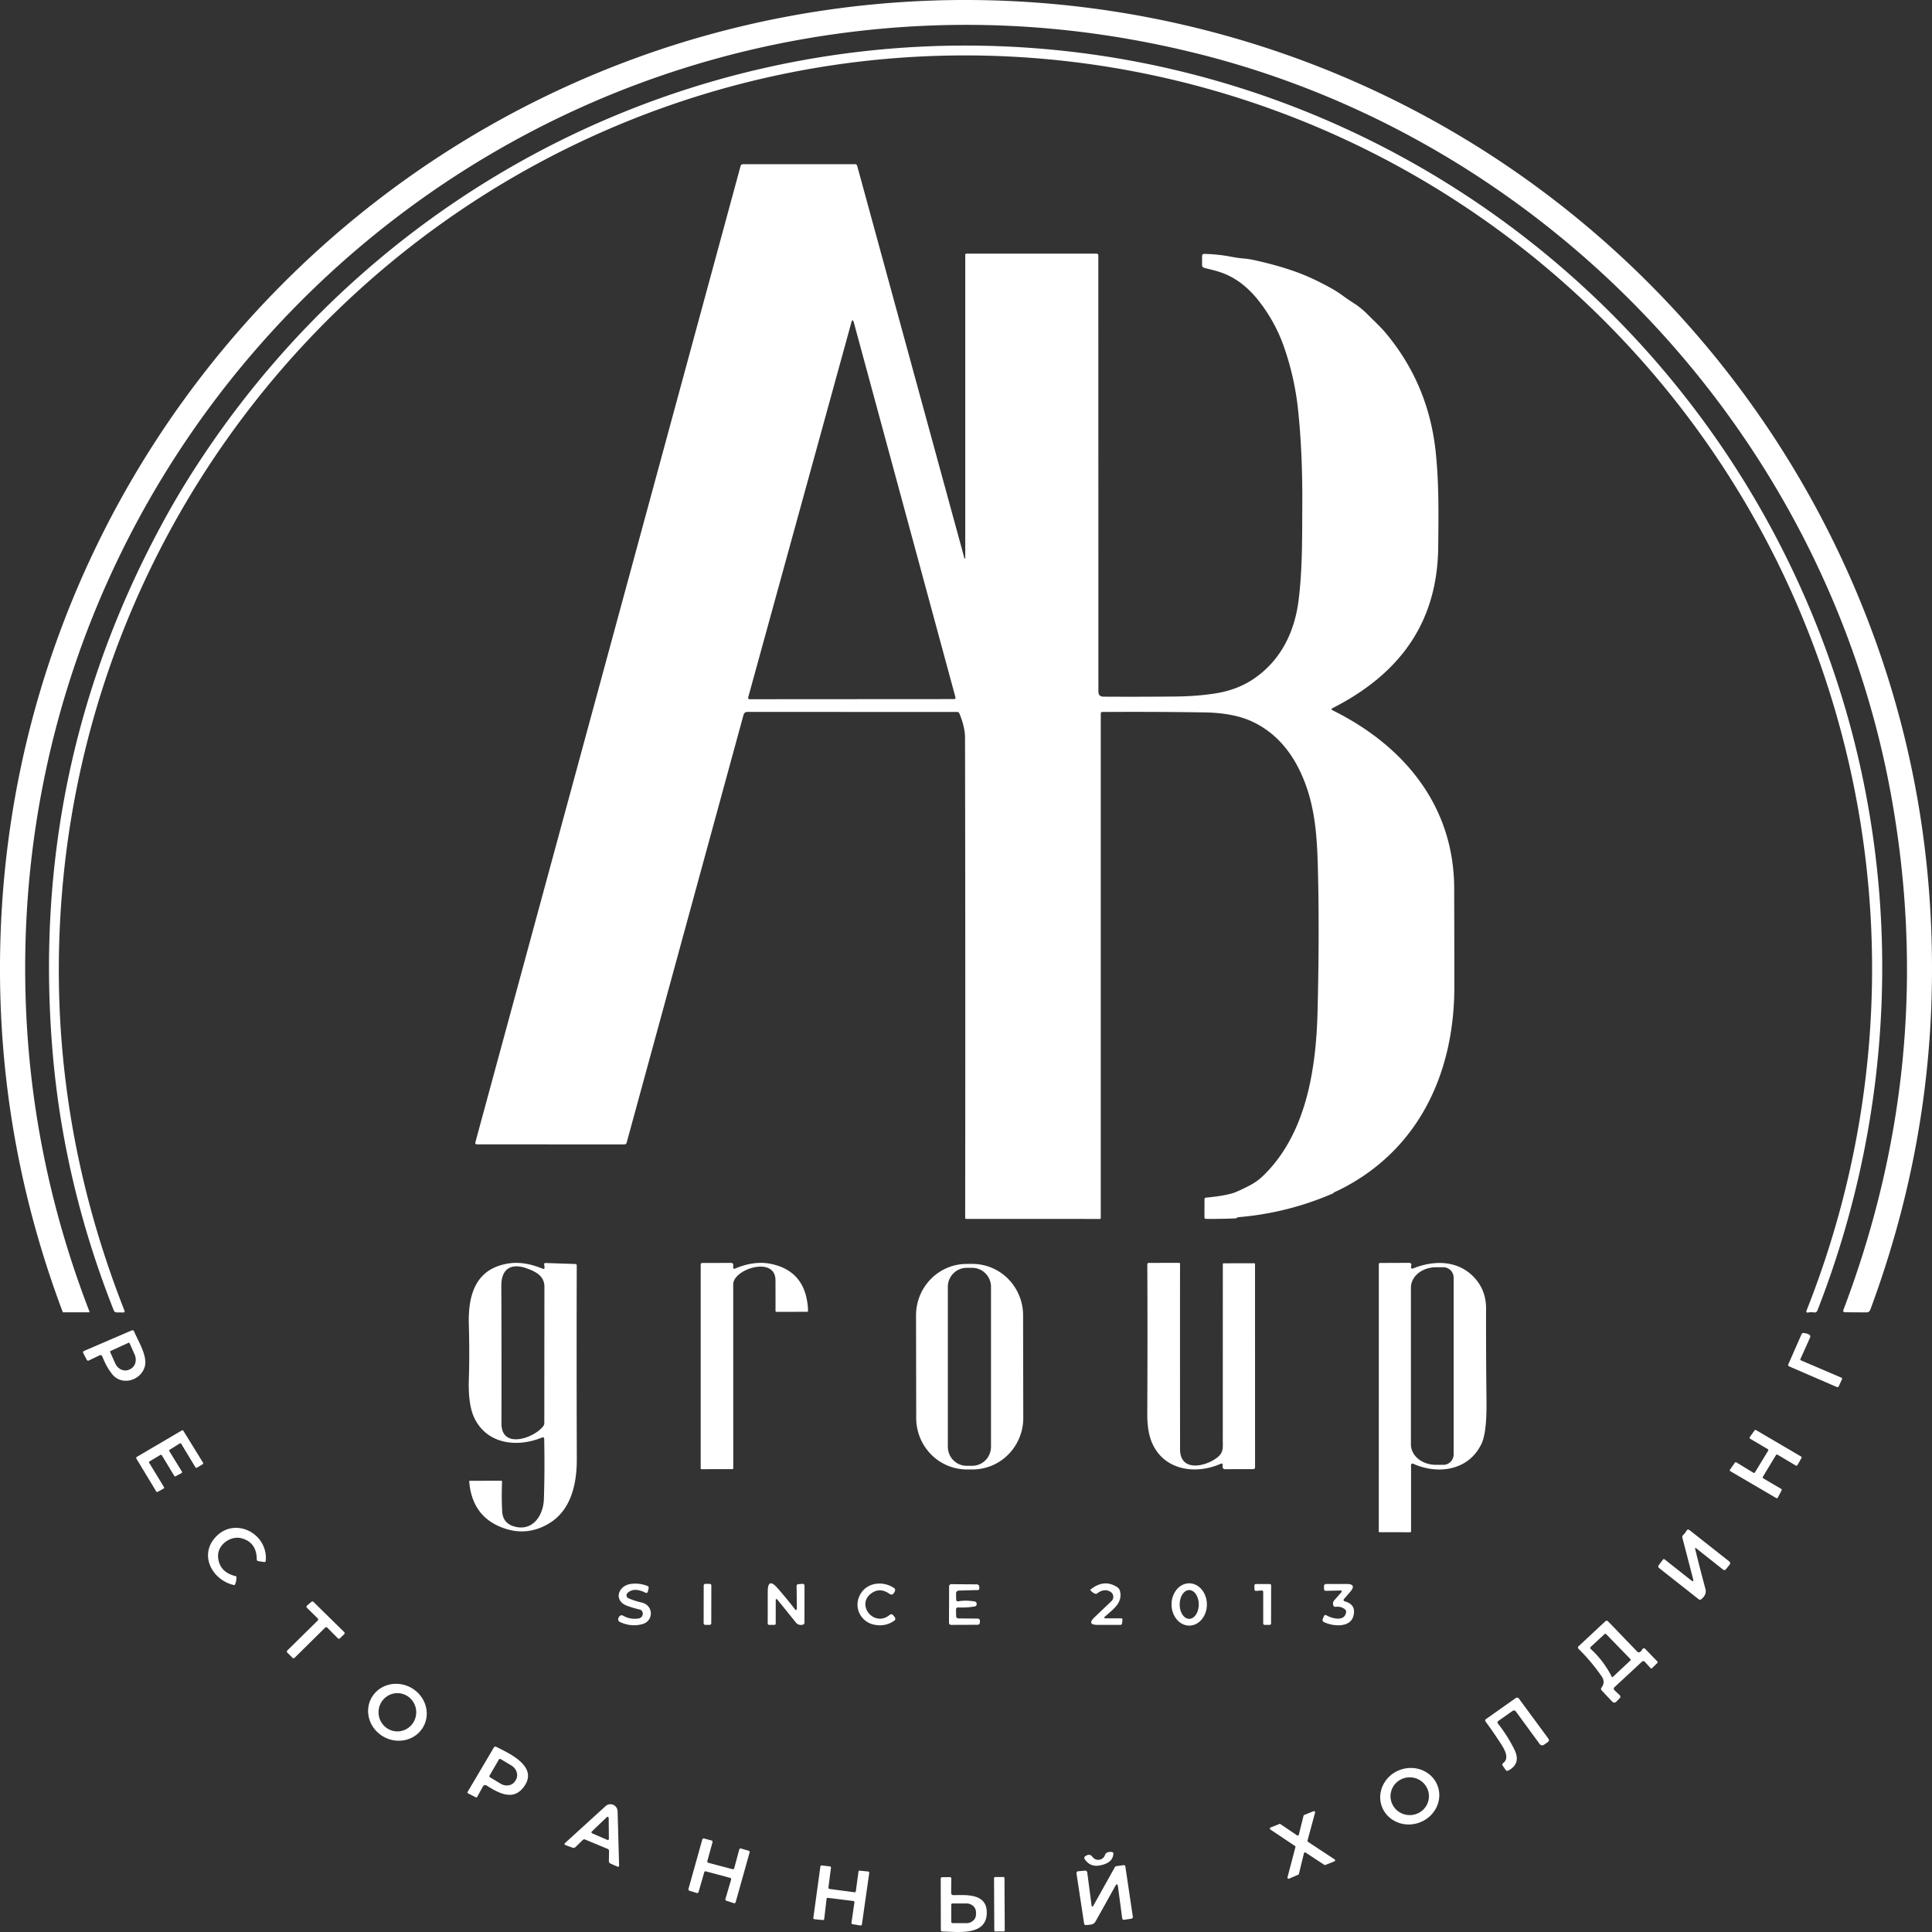
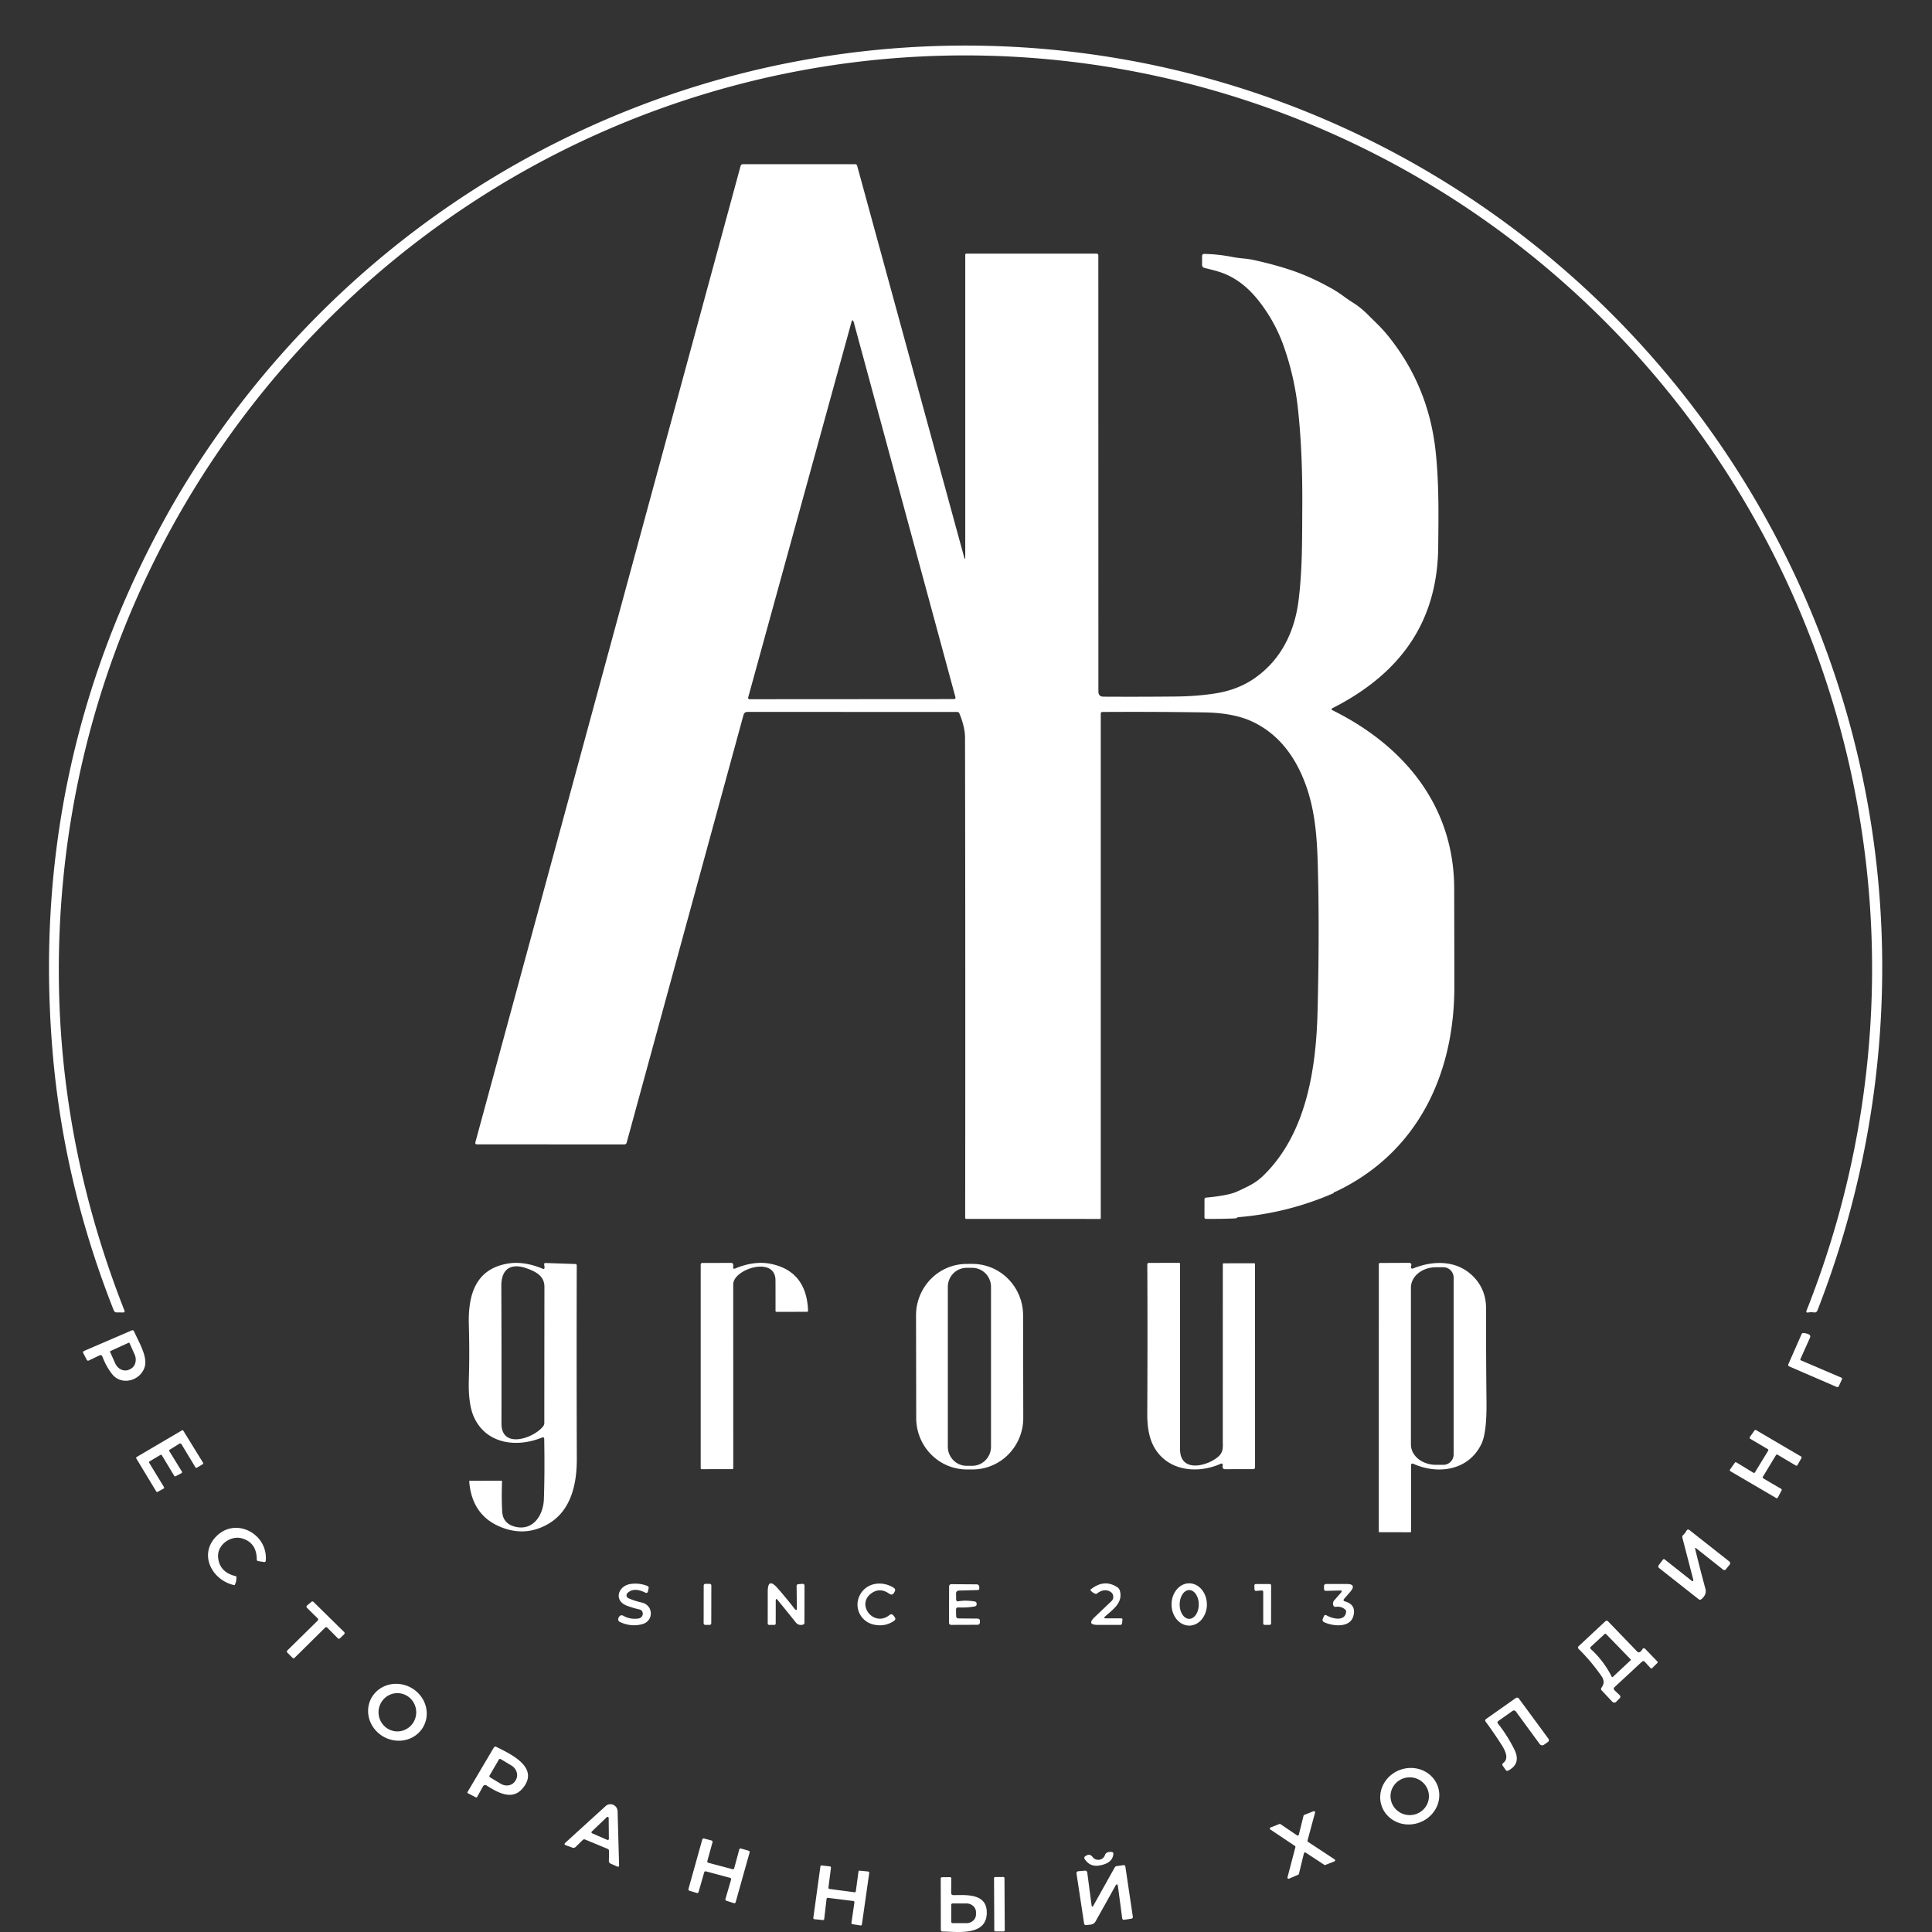
<svg xmlns="http://www.w3.org/2000/svg" width="178" height="178" fill="none">
  <rect width="100%" height="100%" fill="#333333" stroke="none" />
-   <path fill="#fff" d="M.154 83.944C2.2 48.372 25.264 17.689 58.166 5.5c23.42-8.674 49.646-7.029 71.846 4.516 20.172 10.488 35.737 28.488 43.203 50.219 3.422 9.958 5.008 20.35 4.76 31.177-.227 9.942-2.111 19.687-5.651 29.233a.375.375 0 0 1-.388.269l-1.923-.012c-.173-.002-.228-.084-.165-.244 5.825-15.373 7.298-31.103 4.42-47.19-5.979-33.41-31.679-60.579-64.182-68.588-10.782-2.656-21.595-3.269-32.44-1.838C35.856 8.55 3.54 43.786 2.354 86.73c-.323 11.745 1.64 23.116 5.889 34.112a.043.043 0 0 1 .003.022.046.046 0 0 1-.026.036.046.046 0 0 1-.022.006H5.825c-.024 0-.04-.012-.05-.037C1.296 108.954-.578 96.646.153 83.944Z" />
  <path fill="#fff" d="M96.364 4.526c34.145 3.014 63.275 26.626 73.395 59.892 5.581 18.35 4.745 38.289-2.323 56.335a.277.277 0 0 1-.118.135.265.265 0 0 1-.174.032 1.607 1.607 0 0 0-.545.003c-.164.031-.216-.032-.153-.189 12.758-32.173 4.91-68.676-19.977-92.486C123.742 6.505 90.761-.625 61.186 9.888 30.777 20.697 8.98 48.378 5.824 81.022c-1.314 13.604.57 26.852 5.65 39.746.008.016.01.034.008.052a.117.117 0 0 1-.018.051.115.115 0 0 1-.04.036.117.117 0 0 1-.052.013l-.623-.003a.284.284 0 0 1-.264-.18c-3.096-7.827-4.98-15.815-5.651-23.966C3.37 79.044 6.95 62.487 15.57 47.102a78.564 78.564 0 0 1 3.234-5.242C36.121 16 65.724 1.824 96.364 4.526Z" />
-   <path fill="#fff" d="m122.886 109.873-.012.031a.045.045 0 0 1-.03.033 27.485 27.485 0 0 1-8.717 2.202.357.357 0 0 0-.193.076.19.19 0 0 1-.105.037c-.901.04-1.807.056-2.717.046-.095-.002-.142-.051-.142-.147l.003-1.667a.15.15 0 0 1 .038-.099.15.15 0 0 1 .095-.045c1.131-.103 1.988-.251 2.569-.442.237-.08.689-.287 1.357-.623.51-.257.959-.573 1.348-.95 3.909-3.789 4.875-9.651 5.01-15.132.125-5 .132-9.494.021-13.484-.069-2.528-.24-5.026-1.122-7.432-1.009-2.754-2.605-4.665-4.787-5.734-1.174-.576-2.685-.878-4.535-.907-3.017-.047-6.148-.06-9.394-.04-.104 0-.156.053-.156.16v46.471a.08.08 0 0 1-.021.054.07.07 0 0 1-.051.023l-12.331-.003a.09.09 0 0 1-.064-.027.093.093 0 0 1-.026-.065c.018-14.933.014-29.683-.013-44.25-.002-.649-.175-1.39-.52-2.225a.215.215 0 0 0-.214-.14L68.84 65.59a.342.342 0 0 0-.21.073.352.352 0 0 0-.124.187l-10.766 39.41c-.03.118-.106.177-.226.177l-13.552-.003c-.145 0-.198-.071-.16-.211l24.424-89.91c.032-.123.112-.186.24-.186h10.306c.109 0 .177.054.205.162l9.836 35.993c.078.29.118.284.118-.015v-27.78c0-.079.039-.118.117-.118h11.988a.157.157 0 0 1 .156.159l.006 40.181c0 .316.156.475.467.477 2.112.012 4.312.008 6.601-.013 1.35-.012 2.598-.11 3.743-.293 1.334-.213 2.503-.661 3.506-1.343 2.473-1.682 3.758-4.287 4.125-7.215.361-2.876.325-5.71.343-8.595.024-3.398-.11-6.428-.403-9.09a25.46 25.46 0 0 0-1.357-5.881 14.616 14.616 0 0 0-2.212-3.985c-.804-1.04-1.699-1.811-2.684-2.314-.8-.412-1.507-.559-2.347-.77-.156-.038-.233-.14-.231-.305l.003-.778c0-.145.071-.215.213-.211a14.87 14.87 0 0 1 2.486.265c.367.072.736.124 1.107.156.355.03.709.086 1.062.165 1.793.4 3.314.856 4.562 1.371.762.316 1.582.717 2.461 1.203.373.21.724.435 1.053.675.345.254.695.493 1.05.717.442.28.885.645 1.33 1.097.572.577 1.147 1.096 1.661 1.719 2.57 3.108 4.078 6.699 4.526 10.772.322 2.956.274 5.899.243 8.873-.072 7.02-3.607 11.716-9.728 14.833-.136.07-.136.138 0 .205 6.59 3.264 11.179 8.806 11.2 16.402.008 3.08.013 6.095.015 9.044.006 8.098-3.391 15.249-10.775 18.827a2.74 2.74 0 0 1-.289.12.063.063 0 0 0-.042.036ZM88.021 64.216l-9.352-34.493c-.076-.285-.154-.285-.235 0l-9.505 34.54a.126.126 0 0 0 .063.144.123.123 0 0 0 .054.014l18.83-.012c.133 0 .18-.065.145-.193ZM50.173 116.789l-.036-.284c-.01-.098.033-.145.13-.141l2.735.092c.09.002.135.049.135.14a2915.4 2915.4 0 0 0 .006 17.795c.01 2.428-.575 4.803-2.609 5.997-1.3.763-2.655.905-4.065.425-1.98-.674-3.059-2.112-3.238-4.315-.004-.047.018-.07.064-.07l2.897-.003c.044 0 .066.022.063.067-.038.995-.034 1.915.013 2.757.038.743.427 1.211 1.167 1.405 1.682.436 2.627-1.066 2.675-2.538.056-1.652.066-3.494.03-5.523-.002-.153-.073-.201-.214-.144-2.365.962-5.148.574-6.264-1.899-.357-.792-.513-1.946-.467-3.462.05-1.584.05-3.263 0-5.038-.08-2.751.614-5.136 3.596-5.634 1.104-.186 2.209.058 3.235.486a.1.1 0 0 0 .054.006.107.107 0 0 0 .084-.064.114.114 0 0 0 .01-.055Zm-1.64.07c-1.429-.516-2.35.021-2.344 1.609.016 4.043.02 8.271.012 12.684-.003 2.406 3.01 1.343 3.843.253a.492.492 0 0 0 .105-.308c.002-4.098.005-8.279.01-12.543 0-1.011-.822-1.405-1.626-1.695ZM67.755 116.862c1.168-.485 2.254-.624 3.259-.419 2.194.446 3.34 1.883 3.436 4.312a.104.104 0 0 1-.062.098.092.092 0 0 1-.04.008l-2.81.003a.088.088 0 0 1-.062-.025.083.083 0 0 1-.026-.06c.002-.908.001-1.85-.003-2.827-.012-2.272-3.893-1.032-3.893.375l.003 16.952c0 .021-.009.04-.023.054a.077.077 0 0 1-.056.023l-2.85.003a.068.068 0 0 1-.05-.023.077.077 0 0 1-.021-.054v-18.775a.145.145 0 0 1 .144-.146l2.666-.006c.104 0 .165.051.184.152a.551.551 0 0 1 .003.19c-.03.179.037.234.201.165ZM112.435 134.874c-2.247.989-5.097.613-6.24-1.817-.333-.711-.498-1.633-.494-2.766.024-5.047.025-9.646.003-13.799 0-.036.015-.071.04-.097a.133.133 0 0 1 .096-.04l2.798-.006c.022 0 .042.009.057.025a.085.085 0 0 1 .024.06c-.004 5.669-.003 11.366.003 17.09.003 2.26 2.627 1.521 3.563.641.454-.424.373-.888.373-1.471l.003-16.223c0-.021.008-.041.022-.056a.072.072 0 0 1 .053-.023l2.799-.006c.062 0 .093.031.093.094l.003 18.69c0 .124-.061.186-.184.186l-2.605.003a.2.2 0 0 1-.196-.168.453.453 0 0 1-.003-.156c.028-.183-.041-.237-.208-.161ZM130.004 135.035v6.052c0 .055-.026.083-.078.083l-2.835-.006c-.04 0-.06-.02-.06-.058l.003-24.617c0-.085.042-.128.127-.128l2.693-.012c.028 0 .055.007.08.02a.182.182 0 0 1 .091.215.633.633 0 0 0-.021.107c-.02.173.05.228.211.165 1.944-.779 4.089-.721 5.542.772.777.798 1.163 1.777 1.159 2.938-.008 2.562.005 5.424.039 8.586.02 1.893-.135 3.183-.464 3.871-1.167 2.452-3.977 2.861-6.246 1.854-.161-.074-.241-.021-.241.158Zm3.924-1.038v-16.28c0-.255-.1-.5-.278-.68a.94.94 0 0 0-.67-.282h-.683c-.611 0-1.198.197-1.63.549-.432.352-.675.829-.675 1.326v14.454c0 .498.243.974.675 1.326.432.352 1.019.549 1.63.549h.683a.94.94 0 0 0 .67-.282.968.968 0 0 0 .278-.68ZM94.276 130.637a4.775 4.775 0 0 1-1.362 3.353 4.64 4.64 0 0 1-3.3 1.394l-.523.001a4.637 4.637 0 0 1-3.305-1.382 4.777 4.777 0 0 1-1.373-3.349l-.016-9.459a4.773 4.773 0 0 1 1.361-3.353 4.632 4.632 0 0 1 3.3-1.394l.524-.001a4.637 4.637 0 0 1 3.304 1.382 4.775 4.775 0 0 1 1.374 3.348l.016 9.46Zm-2.972-12.071a1.77 1.77 0 0 0-.507-1.243 1.72 1.72 0 0 0-1.226-.515h-.511c-.46 0-.901.185-1.226.515a1.77 1.77 0 0 0-.508 1.243v14.724c0 .466.183.913.508 1.243.325.33.766.515 1.225.515h.512c.46 0 .9-.185 1.226-.515.325-.33.507-.777.507-1.243v-14.724ZM9.431 124.978a.192.192 0 0 0-.106-.111.184.184 0 0 0-.077-.014.182.182 0 0 0-.075.018l-.978.47c-.09.045-.16.022-.208-.07l-.307-.589c-.054-.102-.029-.175.075-.22l4.36-1.878c.115-.051.197-.018.247.098.382.897 1.237 2.25.981 3.209-.343 1.291-2.097 1.826-2.99.736-.362-.44-.669-.99-.922-1.649Zm2.414-1.264-1.658.757a.075.075 0 0 0-.043.07.08.08 0 0 0 .006.028l.467 1.044c.114.256.312.46.551.568.24.108.5.112.725.009l.093-.043a.89.89 0 0 0 .473-.556c.079-.254.059-.54-.055-.796l-.466-1.045a.072.072 0 0 0-.093-.036ZM165.875 125.216a.08.08 0 0 0-.008.033c0 .012.002.023.006.034a.081.081 0 0 0 .019.029.069.069 0 0 0 .028.02l3.737 1.597a.1.1 0 0 1 .033.024.099.099 0 0 1 .028.075.107.107 0 0 1-.01.039l-.295.647a.141.141 0 0 1-.186.073l-4.381-1.896c-.094-.043-.121-.112-.078-.207l1.218-2.773a.168.168 0 0 1 .142-.095c.154-.002.321.036.499.113.153.068.195.178.126.33l-.878 1.957ZM16.562 132.987l-.927.58a.103.103 0 0 0-.03.138l1.153 1.874a.103.103 0 0 1-.005.117.105.105 0 0 1-.031.027l-.539.287a.1.1 0 0 1-.13-.037l-1.14-1.89a.099.099 0 0 0-.135-.036l-.996.592a.099.099 0 0 0-.046.063.102.102 0 0 0 .013.077l1.357 2.226a.107.107 0 0 1 .014.039.107.107 0 0 1-.002.042.107.107 0 0 1-.02.037.093.093 0 0 1-.031.026l-.539.299a.1.1 0 0 1-.073.009.099.099 0 0 1-.06-.046l-1.835-3.035a.104.104 0 0 1 .004-.113.1.1 0 0 1 .03-.027l4.164-2.449a.102.102 0 0 1 .074-.011.097.097 0 0 1 .061.045l1.815 2.943a.105.105 0 0 1 .012.078.102.102 0 0 1-.046.063l-.535.317a.1.1 0 0 1-.135-.036l-1.306-2.165a.097.097 0 0 0-.061-.045.102.102 0 0 0-.075.011ZM161.688 135.653l1.215-1.994a.103.103 0 0 0 .013-.082.104.104 0 0 0-.049-.067l-1.619-.956a.095.095 0 0 1-.031-.029.103.103 0 0 1-.018-.04.124.124 0 0 1-.001-.043.123.123 0 0 1 .017-.041l.436-.613a.107.107 0 0 1 .136-.031l4.149 2.434a.106.106 0 0 1 .048.065.104.104 0 0 1-.012.081l-.373.651a.103.103 0 0 1-.065.048.1.1 0 0 1-.079-.012l-1.685-.998a.102.102 0 0 0-.08-.012.106.106 0 0 0-.065.049l-1.206 1.993a.103.103 0 0 0-.015.04.104.104 0 0 0 .051.11l1.649.965a.107.107 0 0 1 .039.143l-.349.663a.105.105 0 0 1-.027.032.102.102 0 0 1-.078.024.117.117 0 0 1-.04-.013l-4.224-2.474a.098.098 0 0 1-.049-.069.101.101 0 0 1 .016-.083l.445-.632a.105.105 0 0 1 .141-.028l1.565.953a.1.1 0 0 0 .079.013.105.105 0 0 0 .066-.047ZM20.094 143.457c.074.936.623 1.525 1.646 1.765.024.006.037.022.04.049.013.279-.036.526-.148.742-.012.022-.03.031-.054.027-1.962-.418-3.268-2.693-1.749-4.387 1.773-1.973 4.86-.391 4.658 2.119-.008.111-.067.158-.177.14l-.533-.085a.147.147 0 0 1-.12-.144c-.004-1.046-.466-1.698-1.387-1.954-1.017-.281-2.266.598-2.176 1.728ZM155.99 145.485l-.981-3.783a.281.281 0 0 1 .084-.3 1.38 1.38 0 0 0 .277-.354c.076-.142.177-.164.304-.064l3.65 2.876a.21.21 0 0 1 .071.221.207.207 0 0 1-.038.072l-.34.422c-.083.099-.174.11-.274.03l-2.453-1.945c-.1-.079-.135-.057-.105.067.285 1.179.598 2.396.939 3.652.108.397-.075.718-.373.956-.084.069-.169.07-.253.003l-3.65-2.879a.17.17 0 0 1-.044-.052.166.166 0 0 1-.021-.065.187.187 0 0 1 .035-.131l.382-.506c.052-.07.113-.078.181-.025l2.434 1.924c.171.134.229.094.175-.119ZM57.813 146.77a.292.292 0 0 0-.085.264.288.288 0 0 0 .17.215 6.62 6.62 0 0 0 1.215.394c1.107.247 1.131 1.691.081 1.988-.69.193-1.38.13-2.07-.19-.135-.061-.188-.165-.16-.311a.464.464 0 0 1 .064-.156c.108-.165.246-.198.415-.101.403.232.861.314 1.375.245.325-.043.514-.391.337-.678a.334.334 0 0 0-.217-.15 9.071 9.071 0 0 1-1.164-.345c-1.27-.47-.837-1.844.328-2.009a2.952 2.952 0 0 1 1.537.18c.105.043.144.12.118.232l-.07.296a.147.147 0 0 1-.08.103.145.145 0 0 1-.13-.002c-.716-.362-1.271-.354-1.664.025ZM65.388 145.925l-.404-.001a.152.152 0 0 0-.15.152l-.006 3.475c0 .084.067.153.15.153l.403.001c.083 0 .15-.068.15-.153l.007-3.475a.15.15 0 0 0-.15-.152ZM71.47 147.481l-.002 2.08c0 .099-.05.148-.148.146l-.445-.003c-.096 0-.144-.048-.144-.143l.003-2.916c.002-.896.297-1.011.887-.345a40.38 40.38 0 0 1 1.574 1.905c.152.195.227.168.223-.082l-.025-1.982c-.002-.118.055-.181.169-.189l.352-.028c.138-.01.208.055.208.196l-.006 3.37c0 .108-.053.175-.157.199-.267.063-.483-.01-.65-.22-.535-.672-1.09-1.357-1.66-2.055-.12-.144-.178-.122-.178.067ZM80.323 146.767c-1.522 1.044.187 3.19 1.622 2.036.139-.112.263-.097.373.043l.097.125c.114.145.095.268-.058.37-.551.376-1.171.488-1.859.336-1.165-.26-1.824-1.497-1.327-2.611.563-1.264 2.121-1.481 3.205-.754a.213.213 0 0 1 .09.129.23.23 0 0 1-.021.161l-.066.125c-.11.202-.26.237-.446.107-.561-.395-1.098-.417-1.61-.067ZM101.883 149.1h1.405c.092 0 .134.047.126.14l-.036.321a.168.168 0 0 1-.052.105.155.155 0 0 1-.107.041l-2.095-.003c-.68 0-.772-.236-.276-.708l1.552-1.478a.547.547 0 0 0-.102-.87c-.387-.224-.799-.167-1.237.171a.153.153 0 0 1-.068.029.15.15 0 0 1-.073-.008.987.987 0 0 1-.458-.333c-.016-.02-.015-.037.004-.051.84-.682 1.665-.756 2.476-.22.114.074.198.19.235.323.307 1.115-.662 1.738-1.36 2.37-.125.112-.103.169.066.171ZM109.575 149.771c-.431.002-.846-.201-1.154-.564a2.156 2.156 0 0 1-.483-1.375 2.157 2.157 0 0 1 .469-1.38c.304-.367.717-.575 1.148-.577.432-.002.847.201 1.154.564.307.364.482.859.484 1.375a2.157 2.157 0 0 1-.469 1.38c-.304.367-.717.575-1.149.577Zm-.012-.623c.115 0 .23-.034.336-.1a.954.954 0 0 0 .286-.287c.082-.123.147-.269.191-.429.045-.161.068-.333.068-.507a1.715 1.715 0 0 0-.256-.938c-.164-.249-.387-.389-.62-.389a.638.638 0 0 0-.337.1.963.963 0 0 0-.285.287 1.514 1.514 0 0 0-.192.429 1.932 1.932 0 0 0-.067.507c-.001.352.091.689.255.938.165.249.388.389.621.389ZM116.243 146.535l-.521.039a.115.115 0 0 1-.052-.007.115.115 0 0 1-.045-.027.12.12 0 0 1-.032-.042.132.132 0 0 1-.012-.052l-.013-.363c0-.018.003-.037.009-.054a.131.131 0 0 1 .072-.076.131.131 0 0 1 .052-.011l1.279-.003c.035 0 .068.014.093.04a.134.134 0 0 1 .039.095l-.006 3.496a.134.134 0 0 1-.129.134l-.458.003a.148.148 0 0 1-.051-.009.135.135 0 0 1-.084-.125v-2.904a.145.145 0 0 0-.011-.054.125.125 0 0 0-.031-.044.124.124 0 0 0-.099-.036ZM88.31 147.53c.44-.079.933-.074 1.477.016.12.018.185.089.195.213.01.139-.052.22-.186.245-.474.087-.981.118-1.523.091a.182.182 0 0 0-.073.012.176.176 0 0 0-.105.101.187.187 0 0 0-.014.073l.008.587c.003.159.08.239.235.241l1.73.015c.16.002.237.085.23.248l-.004.094c-.006.153-.084.229-.235.229l-2.392.009c-.146.002-.22-.071-.22-.219l.01-3.304c.002-.151.077-.226.225-.226l2.293.015c.17 0 .258.086.262.257l.003.128a.136.136 0 0 1-.132.14l-1.764.049a.255.255 0 0 0-.246.263l.009.543c.002.145.074.205.216.18ZM123.923 147.545c.702.2.957.651.764 1.353-.304 1.115-1.934.931-2.714.547a.223.223 0 0 1-.11-.122.224.224 0 0 1 .005-.165l.105-.245c.052-.122.135-.15.247-.085.508.299 1.679.607 1.799-.299a.261.261 0 0 0-.09-.242c-.235-.207-.521-.29-.86-.247-.123.014-.201-.038-.235-.156a.465.465 0 0 1 .111-.464c.209-.232.412-.463.611-.693.11-.128.081-.191-.087-.189l-1.294.03c-.123.002-.186-.059-.19-.183l-.003-.214c-.004-.156.071-.235.226-.235h1.847c.65-.002.761.245.331.739l-.538.62c-.106.122-.081.206.075.25ZM29.272 149.106l-.99-.974a.142.142 0 0 1 .006-.211l.406-.342a.137.137 0 0 1 .187.006l2.828 2.779a.14.14 0 0 1 0 .201l-.39.379a.14.14 0 0 1-.098.038.143.143 0 0 1-.096-.041l-.974-.984a.139.139 0 0 0-.193 0l-2.816 2.782a.135.135 0 0 1-.097.038.134.134 0 0 1-.096-.041l-.475-.473a.142.142 0 0 1 0-.202l2.798-2.754a.142.142 0 0 0 0-.201ZM148.764 155.743l.433.407c.12.111.122.224.006.338l-.301.303a.26.26 0 0 1-.178.073.238.238 0 0 1-.174-.076l-.981-1.042c-.08-.085-.085-.175-.015-.268.255-.334.254-.684-.003-1.051a17.633 17.633 0 0 0-2.103-2.503c-.09-.09-.089-.177.003-.263l2.446-2.281c.092-.083.182-.08.268.009l2.678 2.779c.076.079.16.089.253.03a.55.55 0 0 0 .216-.244.162.162 0 0 1 .197-.084.176.176 0 0 1 .065.041l1.113 1.155c.053.053.052.105-.003.158l-.466.461c-.052.051-.103.049-.153-.006l-.53-.577a.175.175 0 0 0-.25-.012l-2.521 2.339c-.111.104-.111.209 0 .314Zm-.154-1.258 1.607-1.505a.101.101 0 0 0 .019-.027.108.108 0 0 0 .007-.031.087.087 0 0 0-.006-.032.073.073 0 0 0-.017-.026l-2.236-2.302c-.05-.053-.101-.055-.153-.006l-1.273 1.175a.131.131 0 0 0-.042.095.14.14 0 0 0 .042.098 8.763 8.763 0 0 1 1.926 2.54c.034.063.076.07.126.021ZM39.127 158.833c-.131.314-.326.597-.572.833-.247.236-.542.42-.868.542a2.718 2.718 0 0 1-1.03.169 2.87 2.87 0 0 1-1.922-.824 2.786 2.786 0 0 1-.6-.867 2.623 2.623 0 0 1-.22-1.009 2.458 2.458 0 0 1 .762-1.83c.246-.236.54-.42.866-.542a2.7 2.7 0 0 1 1.03-.17 2.866 2.866 0 0 1 1.923.824c.255.251.458.546.599.868.14.322.216.665.221 1.009.006.344-.059.683-.19.997Zm-.779-1.077c0-.467-.182-.915-.508-1.246a1.725 1.725 0 0 0-1.228-.516c-.46 0-.902.186-1.227.516a1.777 1.777 0 0 0 0 2.492c.325.33.767.516 1.227.516.46 0 .902-.186 1.228-.516.326-.33.508-.779.508-1.246ZM138.018 158.812c.567.71 1.066 1.495 1.495 2.354.441.879.258 1.533-.551 1.96-.096.053-.176.034-.24-.058l-.274-.388a.167.167 0 0 1-.028-.062.173.173 0 0 1 .067-.182c.605-.436.132-1.249-.162-1.71a39.386 39.386 0 0 0-1.442-2.097c-.074-.1-.061-.186.039-.257l2.73-1.926a.203.203 0 0 1 .153-.035.213.213 0 0 1 .135.083l2.705 3.677c.099.132.081.245-.054.339l-.34.238a.285.285 0 0 1-.394-.064l-2.181-2.98c-.095-.131-.207-.15-.337-.059l-1.285.907c-.103.074-.115.16-.036.26ZM44.498 164.586l-.539.974a.092.092 0 0 1-.05.042.077.077 0 0 1-.061-.005l-.728-.376c-.059-.03-.07-.074-.037-.131l2.404-4.067c.063-.104.147-.128.253-.073 1.132.574 3.758 1.737 2.633 3.514-.942 1.487-2.266.858-3.544.037a.233.233 0 0 0-.331.085Zm1.462-2.47-.852 1.463a.129.129 0 0 0 .046.174l.98.589c.233.14.506.189.758.138a.875.875 0 0 0 .587-.413l.049-.076a.865.865 0 0 0 .112-.348.943.943 0 0 0-.038-.375 1.06 1.06 0 0 0-.185-.346 1.125 1.125 0 0 0-.302-.262l-.98-.587a.113.113 0 0 0-.047-.017.126.126 0 0 0-.128.06ZM132.514 164.73c.092.327.115.67.068 1.01a2.609 2.609 0 0 1-.344.973 2.786 2.786 0 0 1-.702.787 2.901 2.901 0 0 1-2.013.582 2.723 2.723 0 0 1-1.005-.294 2.546 2.546 0 0 1-.797-.643 2.456 2.456 0 0 1-.535-1.906c.048-.34.164-.67.344-.972.179-.302.417-.569.701-.787a2.897 2.897 0 0 1 2.014-.582c.354.033.695.133 1.005.293.309.161.58.38.797.643.217.264.376.569.467.896Zm-.864.779a1.719 1.719 0 0 0-.505-1.236 1.78 1.78 0 0 0-1.246-.523 1.793 1.793 0 0 0-1.256.496 1.733 1.733 0 0 0-.531 1.225 1.73 1.73 0 0 0 .505 1.236 1.78 1.78 0 0 0 1.246.523 1.785 1.785 0 0 0 1.256-.496 1.709 1.709 0 0 0 .531-1.225ZM53.678 169.536l-.647.632a.28.28 0 0 1-.291.061l-.611-.223c-.14-.053-.155-.129-.042-.229l3.71-3.377a.647.647 0 0 1 .334-.163.66.66 0 0 1 .655.284c.071.106.111.23.115.358l.138 4.959c.004.14-.057.182-.183.125l-.593-.26a.255.255 0 0 1-.165-.259l.015-.895c.002-.101-.044-.172-.136-.21l-2.052-.852a.208.208 0 0 0-.247.049Zm.849-.797a.095.095 0 0 0-.027.043.1.1 0 0 0-.004.05.11.11 0 0 0 .021.047c.01.013.024.024.04.031l1.396.604a.103.103 0 0 0 .098-.007.112.112 0 0 0 .034-.038.103.103 0 0 0 .013-.049l-.018-1.924a.104.104 0 0 0-.121-.105.101.101 0 0 0-.054.029l-1.378 1.319ZM120.134 170.748l-.461 1.896a.106.106 0 0 1-.06.074l-.851.369a.105.105 0 0 1-.14-.067.114.114 0 0 1-.002-.058l.729-2.776a.112.112 0 0 0-.046-.116l-2.262-1.514a.103.103 0 0 1-.036-.044.118.118 0 0 1-.008-.056.1.1 0 0 1 .021-.052.1.1 0 0 1 .044-.034l.812-.321a.101.101 0 0 1 .096.012l1.535 1.038a.103.103 0 0 0 .096.01.1.1 0 0 0 .063-.074l.434-1.746a.107.107 0 0 1 .063-.074l.86-.342a.111.111 0 0 1 .057-.004.093.093 0 0 1 .051.026c.015.013.025.03.03.049a.104.104 0 0 1 .001.058l-.695 2.571a.1.1 0 0 0 .002.066.1.1 0 0 0 .04.053l2.452 1.615a.108.108 0 0 1 .038.044.107.107 0 0 1-.059.145l-.83.327c-.016.006-.033.008-.05.006a.112.112 0 0 1-.047-.018l-1.718-1.127a.11.11 0 0 0-.047-.017.12.12 0 0 0-.049.007.128.128 0 0 0-.04.029.113.113 0 0 0-.023.045ZM67.644 172.125l.467-1.728a.126.126 0 0 1 .022-.044.115.115 0 0 1 .038-.033.13.13 0 0 1 .096-.011l.71.204a.13.13 0 0 1 .087.156l-1.287 4.586a.13.13 0 0 1-.061.079.136.136 0 0 1-.049.015.121.121 0 0 1-.05-.005l-.7-.226a.128.128 0 0 1-.082-.159l.523-1.786a.134.134 0 0 0-.01-.101.135.135 0 0 0-.034-.039.13.13 0 0 0-.046-.022l-2.23-.598c-.016-.005-.032-.007-.049-.005a.131.131 0 0 0-.085.048.14.14 0 0 0-.022.045l-.523 1.817a.127.127 0 0 1-.062.078.12.12 0 0 1-.048.016.142.142 0 0 1-.05-.006l-.683-.21a.144.144 0 0 1-.044-.023.13.13 0 0 1-.043-.136l1.276-4.565a.125.125 0 0 1 .154-.088l.697.186a.127.127 0 0 1 .094.108.132.132 0 0 1-.004.051l-.478 1.734a.129.129 0 0 0 .012.099c.008.014.02.027.033.038.014.01.029.017.045.022l2.233.592a.12.12 0 0 0 .094-.013.124.124 0 0 0 .06-.076ZM101.402 171.313a.629.629 0 0 0 .401-.403.362.362 0 0 1 .213-.235.714.714 0 0 1 .479-.025c.056.015.083.051.081.11-.021.757-.707 1.023-1.33 1.118-.554.085-.991-.114-1.312-.599-.064-.095-.05-.178.042-.247.273-.212.503-.191.689.061a.65.65 0 0 0 .737.22ZM78.85 174.247l.243-1.808a.11.11 0 0 1 .12-.091l.777.079a.12.12 0 0 1 .041.013.113.113 0 0 1 .055.112l-.677 4.751a.114.114 0 0 1-.014.042.111.111 0 0 1-.067.051.123.123 0 0 1-.042.002l-.75-.119a.11.11 0 0 1-.09-.122l.274-1.89a.11.11 0 0 0-.056-.109.099.099 0 0 0-.04-.013l-2.35-.293a.101.101 0 0 0-.08.023.106.106 0 0 0-.028.033.115.115 0 0 0-.013.041l-.216 1.857a.11.11 0 0 1-.04.071.104.104 0 0 1-.078.023l-.788-.079a.104.104 0 0 1-.075-.042.106.106 0 0 1-.021-.083l.65-4.733a.107.107 0 0 1 .04-.072.108.108 0 0 1 .08-.023l.761.089a.11.11 0 0 1 .093.122l-.234 1.829a.107.107 0 0 0 .002.043.11.11 0 0 0 .019.04.112.112 0 0 0 .072.042l2.311.306a.106.106 0 0 0 .078-.022.11.11 0 0 0 .042-.07ZM100.753 175.538l1.95-3.49a.215.215 0 0 1 .168-.116l.632-.088c.105-.017.165.029.181.137l.683 4.586c.02.122-.031.193-.154.211l-.625.092c-.117.018-.183-.032-.199-.15l-.385-2.892c-.038-.276-.125-.293-.259-.048a409.271 409.271 0 0 1-1.82 3.261c-.187.326-.521.274-.834.32-.122.019-.194-.034-.213-.159l-.693-4.57c-.02-.143.04-.22.18-.233l.573-.051c.14-.013.219.051.237.192l.389 2.959c.026.205.089.218.189.039ZM87.851 174.605c1.078-.01 2.958-.184 3.058 1.447.14 2.372-2.675 1.92-4.078 1.902-.1-.002-.15-.054-.15-.156l-.01-4.708c0-.089.045-.135.133-.137l.707-.009c.089 0 .133.044.133.134l-.012 1.304c0 .148.073.223.22.223Zm-.21.885v1.57c0 .031.012.062.034.085a.12.12 0 0 0 .083.037l1.291.003a.92.92 0 0 0 .616-.235.809.809 0 0 0 .19-.262.76.76 0 0 0 .067-.309v-.196a.763.763 0 0 0-.066-.31.816.816 0 0 0-.187-.263.918.918 0 0 0-.614-.239l-1.29-.003a.114.114 0 0 0-.087.035.123.123 0 0 0-.036.087ZM92.44 172.932l-.753.004a.107.107 0 0 0-.104.108l.024 4.799c0 .059.048.107.106.107l.752-.004a.107.107 0 0 0 .105-.108l-.025-4.799a.106.106 0 0 0-.105-.107Z" />
+   <path fill="#fff" d="m122.886 109.873-.012.031a.045.045 0 0 1-.03.033 27.485 27.485 0 0 1-8.717 2.202.357.357 0 0 0-.193.076.19.19 0 0 1-.105.037c-.901.04-1.807.056-2.717.046-.095-.002-.142-.051-.142-.147l.003-1.667a.15.15 0 0 1 .038-.099.15.15 0 0 1 .095-.045c1.131-.103 1.988-.251 2.569-.442.237-.08.689-.287 1.357-.623.51-.257.959-.573 1.348-.95 3.909-3.789 4.875-9.651 5.01-15.132.125-5 .132-9.494.021-13.484-.069-2.528-.24-5.026-1.122-7.432-1.009-2.754-2.605-4.665-4.787-5.734-1.174-.576-2.685-.878-4.535-.907-3.017-.047-6.148-.06-9.394-.04-.104 0-.156.053-.156.16v46.471a.08.08 0 0 1-.021.054.07.07 0 0 1-.051.023l-12.331-.003a.09.09 0 0 1-.064-.027.093.093 0 0 1-.026-.065c.018-14.933.014-29.683-.013-44.25-.002-.649-.175-1.39-.52-2.225a.215.215 0 0 0-.214-.14L68.84 65.59a.342.342 0 0 0-.21.073.352.352 0 0 0-.124.187l-10.766 39.41c-.03.118-.106.177-.226.177l-13.552-.003c-.145 0-.198-.071-.16-.211l24.424-89.91c.032-.123.112-.186.24-.186h10.306c.109 0 .177.054.205.162l9.836 35.993c.078.29.118.284.118-.015v-27.78c0-.079.039-.118.117-.118h11.988a.157.157 0 0 1 .156.159l.006 40.181c0 .316.156.475.467.477 2.112.012 4.312.008 6.601-.013 1.35-.012 2.598-.11 3.743-.293 1.334-.213 2.503-.661 3.506-1.343 2.473-1.682 3.758-4.287 4.125-7.215.361-2.876.325-5.71.343-8.595.024-3.398-.11-6.428-.403-9.09a25.46 25.46 0 0 0-1.357-5.881 14.616 14.616 0 0 0-2.212-3.985c-.804-1.04-1.699-1.811-2.684-2.314-.8-.412-1.507-.559-2.347-.77-.156-.038-.233-.14-.231-.305l.003-.778c0-.145.071-.215.213-.211a14.87 14.87 0 0 1 2.486.265c.367.072.736.124 1.107.156.355.03.709.086 1.062.165 1.793.4 3.314.856 4.562 1.371.762.316 1.582.717 2.461 1.203.373.21.724.435 1.053.675.345.254.695.493 1.05.717.442.28.885.645 1.33 1.097.572.577 1.147 1.096 1.661 1.719 2.57 3.108 4.078 6.699 4.526 10.772.322 2.956.274 5.899.243 8.873-.072 7.02-3.607 11.716-9.728 14.833-.136.07-.136.138 0 .205 6.59 3.264 11.179 8.806 11.2 16.402.008 3.08.013 6.095.015 9.044.006 8.098-3.391 15.249-10.775 18.827a2.74 2.74 0 0 1-.289.12.063.063 0 0 0-.042.036ZM88.021 64.216l-9.352-34.493c-.076-.285-.154-.285-.235 0l-9.505 34.54a.126.126 0 0 0 .063.144.123.123 0 0 0 .054.014l18.83-.012c.133 0 .18-.065.145-.193ZM50.173 116.789l-.036-.284c-.01-.098.033-.145.13-.141l2.735.092c.09.002.135.049.135.14a2915.4 2915.4 0 0 0 .006 17.795c.01 2.428-.575 4.803-2.609 5.997-1.3.763-2.655.905-4.065.425-1.98-.674-3.059-2.112-3.238-4.315-.004-.047.018-.07.064-.07l2.897-.003c.044 0 .066.022.063.067-.038.995-.034 1.915.013 2.757.038.743.427 1.211 1.167 1.405 1.682.436 2.627-1.066 2.675-2.538.056-1.652.066-3.494.03-5.523-.002-.153-.073-.201-.214-.144-2.365.962-5.148.574-6.264-1.899-.357-.792-.513-1.946-.467-3.462.05-1.584.05-3.263 0-5.038-.08-2.751.614-5.136 3.596-5.634 1.104-.186 2.209.058 3.235.486a.1.1 0 0 0 .054.006.107.107 0 0 0 .084-.064.114.114 0 0 0 .01-.055Zm-1.64.07c-1.429-.516-2.35.021-2.344 1.609.016 4.043.02 8.271.012 12.684-.003 2.406 3.01 1.343 3.843.253a.492.492 0 0 0 .105-.308c.002-4.098.005-8.279.01-12.543 0-1.011-.822-1.405-1.626-1.695ZM67.755 116.862c1.168-.485 2.254-.624 3.259-.419 2.194.446 3.34 1.883 3.436 4.312a.104.104 0 0 1-.062.098.092.092 0 0 1-.04.008l-2.81.003a.088.088 0 0 1-.062-.025.083.083 0 0 1-.026-.06c.002-.908.001-1.85-.003-2.827-.012-2.272-3.893-1.032-3.893.375l.003 16.952c0 .021-.009.04-.023.054a.077.077 0 0 1-.056.023l-2.85.003a.068.068 0 0 1-.05-.023.077.077 0 0 1-.021-.054v-18.775a.145.145 0 0 1 .144-.146l2.666-.006c.104 0 .165.051.184.152a.551.551 0 0 1 .003.19c-.03.179.037.234.201.165ZM112.435 134.874c-2.247.989-5.097.613-6.24-1.817-.333-.711-.498-1.633-.494-2.766.024-5.047.025-9.646.003-13.799 0-.036.015-.071.04-.097a.133.133 0 0 1 .096-.04l2.798-.006c.022 0 .042.009.057.025a.085.085 0 0 1 .024.06c-.004 5.669-.003 11.366.003 17.09.003 2.26 2.627 1.521 3.563.641.454-.424.373-.888.373-1.471l.003-16.223c0-.021.008-.041.022-.056a.072.072 0 0 1 .053-.023l2.799-.006c.062 0 .093.031.093.094l.003 18.69c0 .124-.061.186-.184.186l-2.605.003a.2.2 0 0 1-.196-.168.453.453 0 0 1-.003-.156c.028-.183-.041-.237-.208-.161ZM130.004 135.035v6.052c0 .055-.026.083-.078.083l-2.835-.006c-.04 0-.06-.02-.06-.058l.003-24.617c0-.085.042-.128.127-.128l2.693-.012c.028 0 .055.007.08.02a.182.182 0 0 1 .091.215.633.633 0 0 0-.021.107c-.02.173.05.228.211.165 1.944-.779 4.089-.721 5.542.772.777.798 1.163 1.777 1.159 2.938-.008 2.562.005 5.424.039 8.586.02 1.893-.135 3.183-.464 3.871-1.167 2.452-3.977 2.861-6.246 1.854-.161-.074-.241-.021-.241.158Zm3.924-1.038v-16.28c0-.255-.1-.5-.278-.68a.94.94 0 0 0-.67-.282h-.683c-.611 0-1.198.197-1.63.549-.432.352-.675.829-.675 1.326v14.454c0 .498.243.974.675 1.326.432.352 1.019.549 1.63.549h.683a.94.94 0 0 0 .67-.282.968.968 0 0 0 .278-.68ZM94.276 130.637a4.775 4.775 0 0 1-1.362 3.353 4.64 4.64 0 0 1-3.3 1.394l-.523.001a4.637 4.637 0 0 1-3.305-1.382 4.777 4.777 0 0 1-1.373-3.349l-.016-9.459a4.773 4.773 0 0 1 1.361-3.353 4.632 4.632 0 0 1 3.3-1.394l.524-.001a4.637 4.637 0 0 1 3.304 1.382 4.775 4.775 0 0 1 1.374 3.348l.016 9.46Zm-2.972-12.071a1.77 1.77 0 0 0-.507-1.243 1.72 1.72 0 0 0-1.226-.515h-.511c-.46 0-.901.185-1.226.515a1.77 1.77 0 0 0-.508 1.243v14.724c0 .466.183.913.508 1.243.325.33.766.515 1.225.515h.512c.46 0 .9-.185 1.226-.515.325-.33.507-.777.507-1.243v-14.724ZM9.431 124.978a.192.192 0 0 0-.106-.111.184.184 0 0 0-.077-.014.182.182 0 0 0-.075.018l-.978.47c-.09.045-.16.022-.208-.07l-.307-.589c-.054-.102-.029-.175.075-.22l4.36-1.878c.115-.051.197-.018.247.098.382.897 1.237 2.25.981 3.209-.343 1.291-2.097 1.826-2.99.736-.362-.44-.669-.99-.922-1.649Zm2.414-1.264-1.658.757a.075.075 0 0 0-.043.07.08.08 0 0 0 .006.028l.467 1.044c.114.256.312.46.551.568.24.108.5.112.725.009l.093-.043a.89.89 0 0 0 .473-.556c.079-.254.059-.54-.055-.796l-.466-1.045a.072.072 0 0 0-.093-.036ZM165.875 125.216a.08.08 0 0 0-.008.033c0 .012.002.023.006.034a.081.081 0 0 0 .019.029.069.069 0 0 0 .028.02l3.737 1.597a.1.1 0 0 1 .033.024.099.099 0 0 1 .028.075.107.107 0 0 1-.01.039l-.295.647a.141.141 0 0 1-.186.073l-4.381-1.896c-.094-.043-.121-.112-.078-.207l1.218-2.773a.168.168 0 0 1 .142-.095c.154-.002.321.036.499.113.153.068.195.178.126.33l-.878 1.957ZM16.562 132.987l-.927.58a.103.103 0 0 0-.03.138l1.153 1.874a.103.103 0 0 1-.005.117.105.105 0 0 1-.031.027l-.539.287a.1.1 0 0 1-.13-.037l-1.14-1.89a.099.099 0 0 0-.135-.036l-.996.592a.099.099 0 0 0-.046.063.102.102 0 0 0 .013.077l1.357 2.226a.107.107 0 0 1 .014.039.107.107 0 0 1-.002.042.107.107 0 0 1-.02.037.093.093 0 0 1-.031.026l-.539.299a.1.1 0 0 1-.073.009.099.099 0 0 1-.06-.046l-1.835-3.035a.104.104 0 0 1 .004-.113.1.1 0 0 1 .03-.027l4.164-2.449a.102.102 0 0 1 .074-.011.097.097 0 0 1 .061.045l1.815 2.943a.105.105 0 0 1 .012.078.102.102 0 0 1-.046.063l-.535.317a.1.1 0 0 1-.135-.036l-1.306-2.165ZM161.688 135.653l1.215-1.994a.103.103 0 0 0 .013-.082.104.104 0 0 0-.049-.067l-1.619-.956a.095.095 0 0 1-.031-.029.103.103 0 0 1-.018-.04.124.124 0 0 1-.001-.043.123.123 0 0 1 .017-.041l.436-.613a.107.107 0 0 1 .136-.031l4.149 2.434a.106.106 0 0 1 .048.065.104.104 0 0 1-.012.081l-.373.651a.103.103 0 0 1-.065.048.1.1 0 0 1-.079-.012l-1.685-.998a.102.102 0 0 0-.08-.012.106.106 0 0 0-.065.049l-1.206 1.993a.103.103 0 0 0-.015.04.104.104 0 0 0 .051.11l1.649.965a.107.107 0 0 1 .039.143l-.349.663a.105.105 0 0 1-.027.032.102.102 0 0 1-.078.024.117.117 0 0 1-.04-.013l-4.224-2.474a.098.098 0 0 1-.049-.069.101.101 0 0 1 .016-.083l.445-.632a.105.105 0 0 1 .141-.028l1.565.953a.1.1 0 0 0 .079.013.105.105 0 0 0 .066-.047ZM20.094 143.457c.074.936.623 1.525 1.646 1.765.024.006.037.022.04.049.013.279-.036.526-.148.742-.012.022-.03.031-.054.027-1.962-.418-3.268-2.693-1.749-4.387 1.773-1.973 4.86-.391 4.658 2.119-.008.111-.067.158-.177.14l-.533-.085a.147.147 0 0 1-.12-.144c-.004-1.046-.466-1.698-1.387-1.954-1.017-.281-2.266.598-2.176 1.728ZM155.99 145.485l-.981-3.783a.281.281 0 0 1 .084-.3 1.38 1.38 0 0 0 .277-.354c.076-.142.177-.164.304-.064l3.65 2.876a.21.21 0 0 1 .071.221.207.207 0 0 1-.038.072l-.34.422c-.083.099-.174.11-.274.03l-2.453-1.945c-.1-.079-.135-.057-.105.067.285 1.179.598 2.396.939 3.652.108.397-.075.718-.373.956-.084.069-.169.07-.253.003l-3.65-2.879a.17.17 0 0 1-.044-.052.166.166 0 0 1-.021-.065.187.187 0 0 1 .035-.131l.382-.506c.052-.07.113-.078.181-.025l2.434 1.924c.171.134.229.094.175-.119ZM57.813 146.77a.292.292 0 0 0-.085.264.288.288 0 0 0 .17.215 6.62 6.62 0 0 0 1.215.394c1.107.247 1.131 1.691.081 1.988-.69.193-1.38.13-2.07-.19-.135-.061-.188-.165-.16-.311a.464.464 0 0 1 .064-.156c.108-.165.246-.198.415-.101.403.232.861.314 1.375.245.325-.043.514-.391.337-.678a.334.334 0 0 0-.217-.15 9.071 9.071 0 0 1-1.164-.345c-1.27-.47-.837-1.844.328-2.009a2.952 2.952 0 0 1 1.537.18c.105.043.144.12.118.232l-.07.296a.147.147 0 0 1-.08.103.145.145 0 0 1-.13-.002c-.716-.362-1.271-.354-1.664.025ZM65.388 145.925l-.404-.001a.152.152 0 0 0-.15.152l-.006 3.475c0 .084.067.153.15.153l.403.001c.083 0 .15-.068.15-.153l.007-3.475a.15.15 0 0 0-.15-.152ZM71.47 147.481l-.002 2.08c0 .099-.05.148-.148.146l-.445-.003c-.096 0-.144-.048-.144-.143l.003-2.916c.002-.896.297-1.011.887-.345a40.38 40.38 0 0 1 1.574 1.905c.152.195.227.168.223-.082l-.025-1.982c-.002-.118.055-.181.169-.189l.352-.028c.138-.01.208.055.208.196l-.006 3.37c0 .108-.053.175-.157.199-.267.063-.483-.01-.65-.22-.535-.672-1.09-1.357-1.66-2.055-.12-.144-.178-.122-.178.067ZM80.323 146.767c-1.522 1.044.187 3.19 1.622 2.036.139-.112.263-.097.373.043l.097.125c.114.145.095.268-.058.37-.551.376-1.171.488-1.859.336-1.165-.26-1.824-1.497-1.327-2.611.563-1.264 2.121-1.481 3.205-.754a.213.213 0 0 1 .09.129.23.23 0 0 1-.021.161l-.066.125c-.11.202-.26.237-.446.107-.561-.395-1.098-.417-1.61-.067ZM101.883 149.1h1.405c.092 0 .134.047.126.14l-.036.321a.168.168 0 0 1-.052.105.155.155 0 0 1-.107.041l-2.095-.003c-.68 0-.772-.236-.276-.708l1.552-1.478a.547.547 0 0 0-.102-.87c-.387-.224-.799-.167-1.237.171a.153.153 0 0 1-.068.029.15.15 0 0 1-.073-.008.987.987 0 0 1-.458-.333c-.016-.02-.015-.037.004-.051.84-.682 1.665-.756 2.476-.22.114.074.198.19.235.323.307 1.115-.662 1.738-1.36 2.37-.125.112-.103.169.066.171ZM109.575 149.771c-.431.002-.846-.201-1.154-.564a2.156 2.156 0 0 1-.483-1.375 2.157 2.157 0 0 1 .469-1.38c.304-.367.717-.575 1.148-.577.432-.002.847.201 1.154.564.307.364.482.859.484 1.375a2.157 2.157 0 0 1-.469 1.38c-.304.367-.717.575-1.149.577Zm-.012-.623c.115 0 .23-.034.336-.1a.954.954 0 0 0 .286-.287c.082-.123.147-.269.191-.429.045-.161.068-.333.068-.507a1.715 1.715 0 0 0-.256-.938c-.164-.249-.387-.389-.62-.389a.638.638 0 0 0-.337.1.963.963 0 0 0-.285.287 1.514 1.514 0 0 0-.192.429 1.932 1.932 0 0 0-.067.507c-.001.352.091.689.255.938.165.249.388.389.621.389ZM116.243 146.535l-.521.039a.115.115 0 0 1-.052-.007.115.115 0 0 1-.045-.027.12.12 0 0 1-.032-.042.132.132 0 0 1-.012-.052l-.013-.363c0-.018.003-.037.009-.054a.131.131 0 0 1 .072-.076.131.131 0 0 1 .052-.011l1.279-.003c.035 0 .068.014.093.04a.134.134 0 0 1 .039.095l-.006 3.496a.134.134 0 0 1-.129.134l-.458.003a.148.148 0 0 1-.051-.009.135.135 0 0 1-.084-.125v-2.904a.145.145 0 0 0-.011-.054.125.125 0 0 0-.031-.044.124.124 0 0 0-.099-.036ZM88.31 147.53c.44-.079.933-.074 1.477.016.12.018.185.089.195.213.01.139-.052.22-.186.245-.474.087-.981.118-1.523.091a.182.182 0 0 0-.073.012.176.176 0 0 0-.105.101.187.187 0 0 0-.014.073l.008.587c.003.159.08.239.235.241l1.73.015c.16.002.237.085.23.248l-.004.094c-.006.153-.084.229-.235.229l-2.392.009c-.146.002-.22-.071-.22-.219l.01-3.304c.002-.151.077-.226.225-.226l2.293.015c.17 0 .258.086.262.257l.003.128a.136.136 0 0 1-.132.14l-1.764.049a.255.255 0 0 0-.246.263l.009.543c.002.145.074.205.216.18ZM123.923 147.545c.702.2.957.651.764 1.353-.304 1.115-1.934.931-2.714.547a.223.223 0 0 1-.11-.122.224.224 0 0 1 .005-.165l.105-.245c.052-.122.135-.15.247-.085.508.299 1.679.607 1.799-.299a.261.261 0 0 0-.09-.242c-.235-.207-.521-.29-.86-.247-.123.014-.201-.038-.235-.156a.465.465 0 0 1 .111-.464c.209-.232.412-.463.611-.693.11-.128.081-.191-.087-.189l-1.294.03c-.123.002-.186-.059-.19-.183l-.003-.214c-.004-.156.071-.235.226-.235h1.847c.65-.002.761.245.331.739l-.538.62c-.106.122-.081.206.075.25ZM29.272 149.106l-.99-.974a.142.142 0 0 1 .006-.211l.406-.342a.137.137 0 0 1 .187.006l2.828 2.779a.14.14 0 0 1 0 .201l-.39.379a.14.14 0 0 1-.098.038.143.143 0 0 1-.096-.041l-.974-.984a.139.139 0 0 0-.193 0l-2.816 2.782a.135.135 0 0 1-.097.038.134.134 0 0 1-.096-.041l-.475-.473a.142.142 0 0 1 0-.202l2.798-2.754a.142.142 0 0 0 0-.201ZM148.764 155.743l.433.407c.12.111.122.224.006.338l-.301.303a.26.26 0 0 1-.178.073.238.238 0 0 1-.174-.076l-.981-1.042c-.08-.085-.085-.175-.015-.268.255-.334.254-.684-.003-1.051a17.633 17.633 0 0 0-2.103-2.503c-.09-.09-.089-.177.003-.263l2.446-2.281c.092-.083.182-.08.268.009l2.678 2.779c.076.079.16.089.253.03a.55.55 0 0 0 .216-.244.162.162 0 0 1 .197-.084.176.176 0 0 1 .065.041l1.113 1.155c.053.053.052.105-.003.158l-.466.461c-.052.051-.103.049-.153-.006l-.53-.577a.175.175 0 0 0-.25-.012l-2.521 2.339c-.111.104-.111.209 0 .314Zm-.154-1.258 1.607-1.505a.101.101 0 0 0 .019-.027.108.108 0 0 0 .007-.031.087.087 0 0 0-.006-.032.073.073 0 0 0-.017-.026l-2.236-2.302c-.05-.053-.101-.055-.153-.006l-1.273 1.175a.131.131 0 0 0-.042.095.14.14 0 0 0 .042.098 8.763 8.763 0 0 1 1.926 2.54c.034.063.076.07.126.021ZM39.127 158.833c-.131.314-.326.597-.572.833-.247.236-.542.42-.868.542a2.718 2.718 0 0 1-1.03.169 2.87 2.87 0 0 1-1.922-.824 2.786 2.786 0 0 1-.6-.867 2.623 2.623 0 0 1-.22-1.009 2.458 2.458 0 0 1 .762-1.83c.246-.236.54-.42.866-.542a2.7 2.7 0 0 1 1.03-.17 2.866 2.866 0 0 1 1.923.824c.255.251.458.546.599.868.14.322.216.665.221 1.009.006.344-.059.683-.19.997Zm-.779-1.077c0-.467-.182-.915-.508-1.246a1.725 1.725 0 0 0-1.228-.516c-.46 0-.902.186-1.227.516a1.777 1.777 0 0 0 0 2.492c.325.33.767.516 1.227.516.46 0 .902-.186 1.228-.516.326-.33.508-.779.508-1.246ZM138.018 158.812c.567.71 1.066 1.495 1.495 2.354.441.879.258 1.533-.551 1.96-.096.053-.176.034-.24-.058l-.274-.388a.167.167 0 0 1-.028-.062.173.173 0 0 1 .067-.182c.605-.436.132-1.249-.162-1.71a39.386 39.386 0 0 0-1.442-2.097c-.074-.1-.061-.186.039-.257l2.73-1.926a.203.203 0 0 1 .153-.035.213.213 0 0 1 .135.083l2.705 3.677c.099.132.081.245-.054.339l-.34.238a.285.285 0 0 1-.394-.064l-2.181-2.98c-.095-.131-.207-.15-.337-.059l-1.285.907c-.103.074-.115.16-.036.26ZM44.498 164.586l-.539.974a.092.092 0 0 1-.05.042.077.077 0 0 1-.061-.005l-.728-.376c-.059-.03-.07-.074-.037-.131l2.404-4.067c.063-.104.147-.128.253-.073 1.132.574 3.758 1.737 2.633 3.514-.942 1.487-2.266.858-3.544.037a.233.233 0 0 0-.331.085Zm1.462-2.47-.852 1.463a.129.129 0 0 0 .046.174l.98.589c.233.14.506.189.758.138a.875.875 0 0 0 .587-.413l.049-.076a.865.865 0 0 0 .112-.348.943.943 0 0 0-.038-.375 1.06 1.06 0 0 0-.185-.346 1.125 1.125 0 0 0-.302-.262l-.98-.587a.113.113 0 0 0-.047-.017.126.126 0 0 0-.128.06ZM132.514 164.73c.092.327.115.67.068 1.01a2.609 2.609 0 0 1-.344.973 2.786 2.786 0 0 1-.702.787 2.901 2.901 0 0 1-2.013.582 2.723 2.723 0 0 1-1.005-.294 2.546 2.546 0 0 1-.797-.643 2.456 2.456 0 0 1-.535-1.906c.048-.34.164-.67.344-.972.179-.302.417-.569.701-.787a2.897 2.897 0 0 1 2.014-.582c.354.033.695.133 1.005.293.309.161.58.38.797.643.217.264.376.569.467.896Zm-.864.779a1.719 1.719 0 0 0-.505-1.236 1.78 1.78 0 0 0-1.246-.523 1.793 1.793 0 0 0-1.256.496 1.733 1.733 0 0 0-.531 1.225 1.73 1.73 0 0 0 .505 1.236 1.78 1.78 0 0 0 1.246.523 1.785 1.785 0 0 0 1.256-.496 1.709 1.709 0 0 0 .531-1.225ZM53.678 169.536l-.647.632a.28.28 0 0 1-.291.061l-.611-.223c-.14-.053-.155-.129-.042-.229l3.71-3.377a.647.647 0 0 1 .334-.163.66.66 0 0 1 .655.284c.071.106.111.23.115.358l.138 4.959c.004.14-.057.182-.183.125l-.593-.26a.255.255 0 0 1-.165-.259l.015-.895c.002-.101-.044-.172-.136-.21l-2.052-.852a.208.208 0 0 0-.247.049Zm.849-.797a.095.095 0 0 0-.027.043.1.1 0 0 0-.004.05.11.11 0 0 0 .021.047c.01.013.024.024.04.031l1.396.604a.103.103 0 0 0 .098-.007.112.112 0 0 0 .034-.038.103.103 0 0 0 .013-.049l-.018-1.924a.104.104 0 0 0-.121-.105.101.101 0 0 0-.054.029l-1.378 1.319ZM120.134 170.748l-.461 1.896a.106.106 0 0 1-.06.074l-.851.369a.105.105 0 0 1-.14-.067.114.114 0 0 1-.002-.058l.729-2.776a.112.112 0 0 0-.046-.116l-2.262-1.514a.103.103 0 0 1-.036-.044.118.118 0 0 1-.008-.056.1.1 0 0 1 .021-.052.1.1 0 0 1 .044-.034l.812-.321a.101.101 0 0 1 .096.012l1.535 1.038a.103.103 0 0 0 .096.01.1.1 0 0 0 .063-.074l.434-1.746a.107.107 0 0 1 .063-.074l.86-.342a.111.111 0 0 1 .057-.004.093.093 0 0 1 .051.026c.015.013.025.03.03.049a.104.104 0 0 1 .001.058l-.695 2.571a.1.1 0 0 0 .002.066.1.1 0 0 0 .04.053l2.452 1.615a.108.108 0 0 1 .038.044.107.107 0 0 1-.059.145l-.83.327c-.016.006-.033.008-.05.006a.112.112 0 0 1-.047-.018l-1.718-1.127a.11.11 0 0 0-.047-.017.12.12 0 0 0-.049.007.128.128 0 0 0-.04.029.113.113 0 0 0-.023.045ZM67.644 172.125l.467-1.728a.126.126 0 0 1 .022-.044.115.115 0 0 1 .038-.033.13.13 0 0 1 .096-.011l.71.204a.13.13 0 0 1 .087.156l-1.287 4.586a.13.13 0 0 1-.061.079.136.136 0 0 1-.049.015.121.121 0 0 1-.05-.005l-.7-.226a.128.128 0 0 1-.082-.159l.523-1.786a.134.134 0 0 0-.01-.101.135.135 0 0 0-.034-.039.13.13 0 0 0-.046-.022l-2.23-.598c-.016-.005-.032-.007-.049-.005a.131.131 0 0 0-.085.048.14.14 0 0 0-.022.045l-.523 1.817a.127.127 0 0 1-.062.078.12.12 0 0 1-.048.016.142.142 0 0 1-.05-.006l-.683-.21a.144.144 0 0 1-.044-.023.13.13 0 0 1-.043-.136l1.276-4.565a.125.125 0 0 1 .154-.088l.697.186a.127.127 0 0 1 .094.108.132.132 0 0 1-.004.051l-.478 1.734a.129.129 0 0 0 .012.099c.008.014.02.027.033.038.014.01.029.017.045.022l2.233.592a.12.12 0 0 0 .094-.013.124.124 0 0 0 .06-.076ZM101.402 171.313a.629.629 0 0 0 .401-.403.362.362 0 0 1 .213-.235.714.714 0 0 1 .479-.025c.056.015.083.051.081.11-.021.757-.707 1.023-1.33 1.118-.554.085-.991-.114-1.312-.599-.064-.095-.05-.178.042-.247.273-.212.503-.191.689.061a.65.65 0 0 0 .737.22ZM78.85 174.247l.243-1.808a.11.11 0 0 1 .12-.091l.777.079a.12.12 0 0 1 .041.013.113.113 0 0 1 .055.112l-.677 4.751a.114.114 0 0 1-.014.042.111.111 0 0 1-.067.051.123.123 0 0 1-.042.002l-.75-.119a.11.11 0 0 1-.09-.122l.274-1.89a.11.11 0 0 0-.056-.109.099.099 0 0 0-.04-.013l-2.35-.293a.101.101 0 0 0-.08.023.106.106 0 0 0-.028.033.115.115 0 0 0-.013.041l-.216 1.857a.11.11 0 0 1-.04.071.104.104 0 0 1-.078.023l-.788-.079a.104.104 0 0 1-.075-.042.106.106 0 0 1-.021-.083l.65-4.733a.107.107 0 0 1 .04-.072.108.108 0 0 1 .08-.023l.761.089a.11.11 0 0 1 .093.122l-.234 1.829a.107.107 0 0 0 .002.043.11.11 0 0 0 .019.04.112.112 0 0 0 .072.042l2.311.306a.106.106 0 0 0 .078-.022.11.11 0 0 0 .042-.07ZM100.753 175.538l1.95-3.49a.215.215 0 0 1 .168-.116l.632-.088c.105-.017.165.029.181.137l.683 4.586c.02.122-.031.193-.154.211l-.625.092c-.117.018-.183-.032-.199-.15l-.385-2.892c-.038-.276-.125-.293-.259-.048a409.271 409.271 0 0 1-1.82 3.261c-.187.326-.521.274-.834.32-.122.019-.194-.034-.213-.159l-.693-4.57c-.02-.143.04-.22.18-.233l.573-.051c.14-.013.219.051.237.192l.389 2.959c.026.205.089.218.189.039ZM87.851 174.605c1.078-.01 2.958-.184 3.058 1.447.14 2.372-2.675 1.92-4.078 1.902-.1-.002-.15-.054-.15-.156l-.01-4.708c0-.089.045-.135.133-.137l.707-.009c.089 0 .133.044.133.134l-.012 1.304c0 .148.073.223.22.223Zm-.21.885v1.57c0 .031.012.062.034.085a.12.12 0 0 0 .083.037l1.291.003a.92.92 0 0 0 .616-.235.809.809 0 0 0 .19-.262.76.76 0 0 0 .067-.309v-.196a.763.763 0 0 0-.066-.31.816.816 0 0 0-.187-.263.918.918 0 0 0-.614-.239l-1.29-.003a.114.114 0 0 0-.087.035.123.123 0 0 0-.036.087ZM92.44 172.932l-.753.004a.107.107 0 0 0-.104.108l.024 4.799c0 .059.048.107.106.107l.752-.004a.107.107 0 0 0 .105-.108l-.025-4.799a.106.106 0 0 0-.105-.107Z" />
</svg>